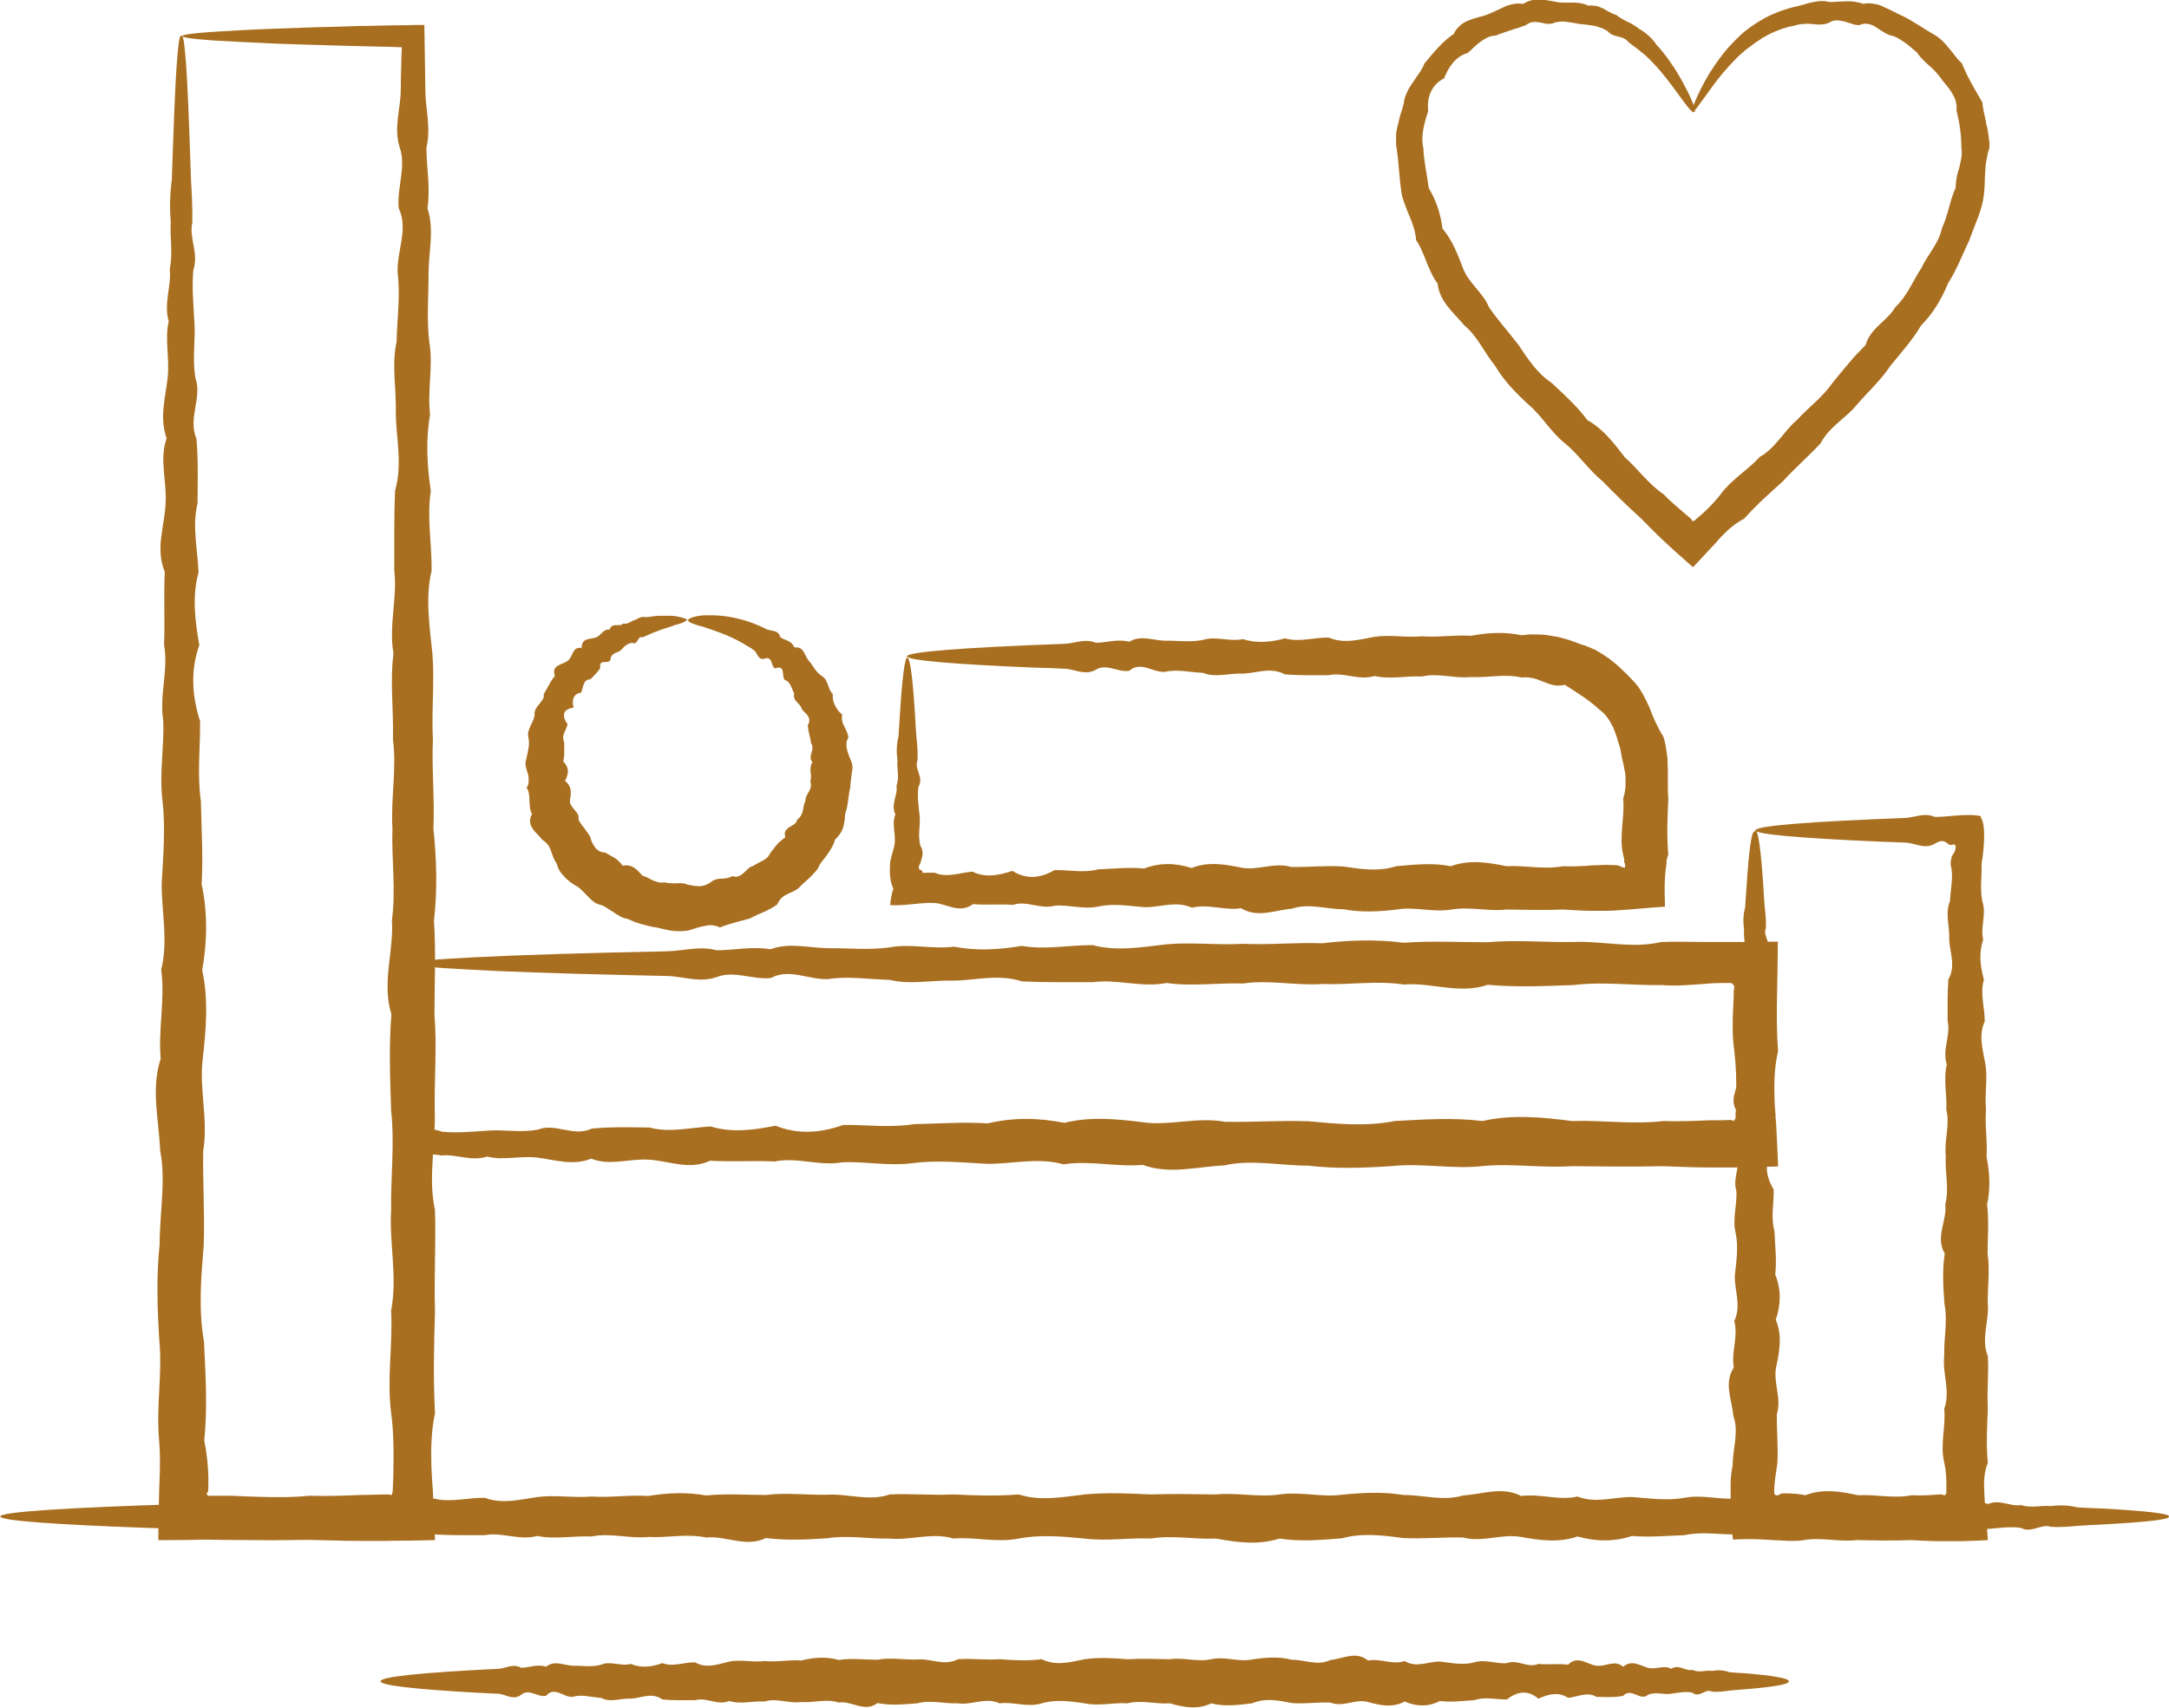
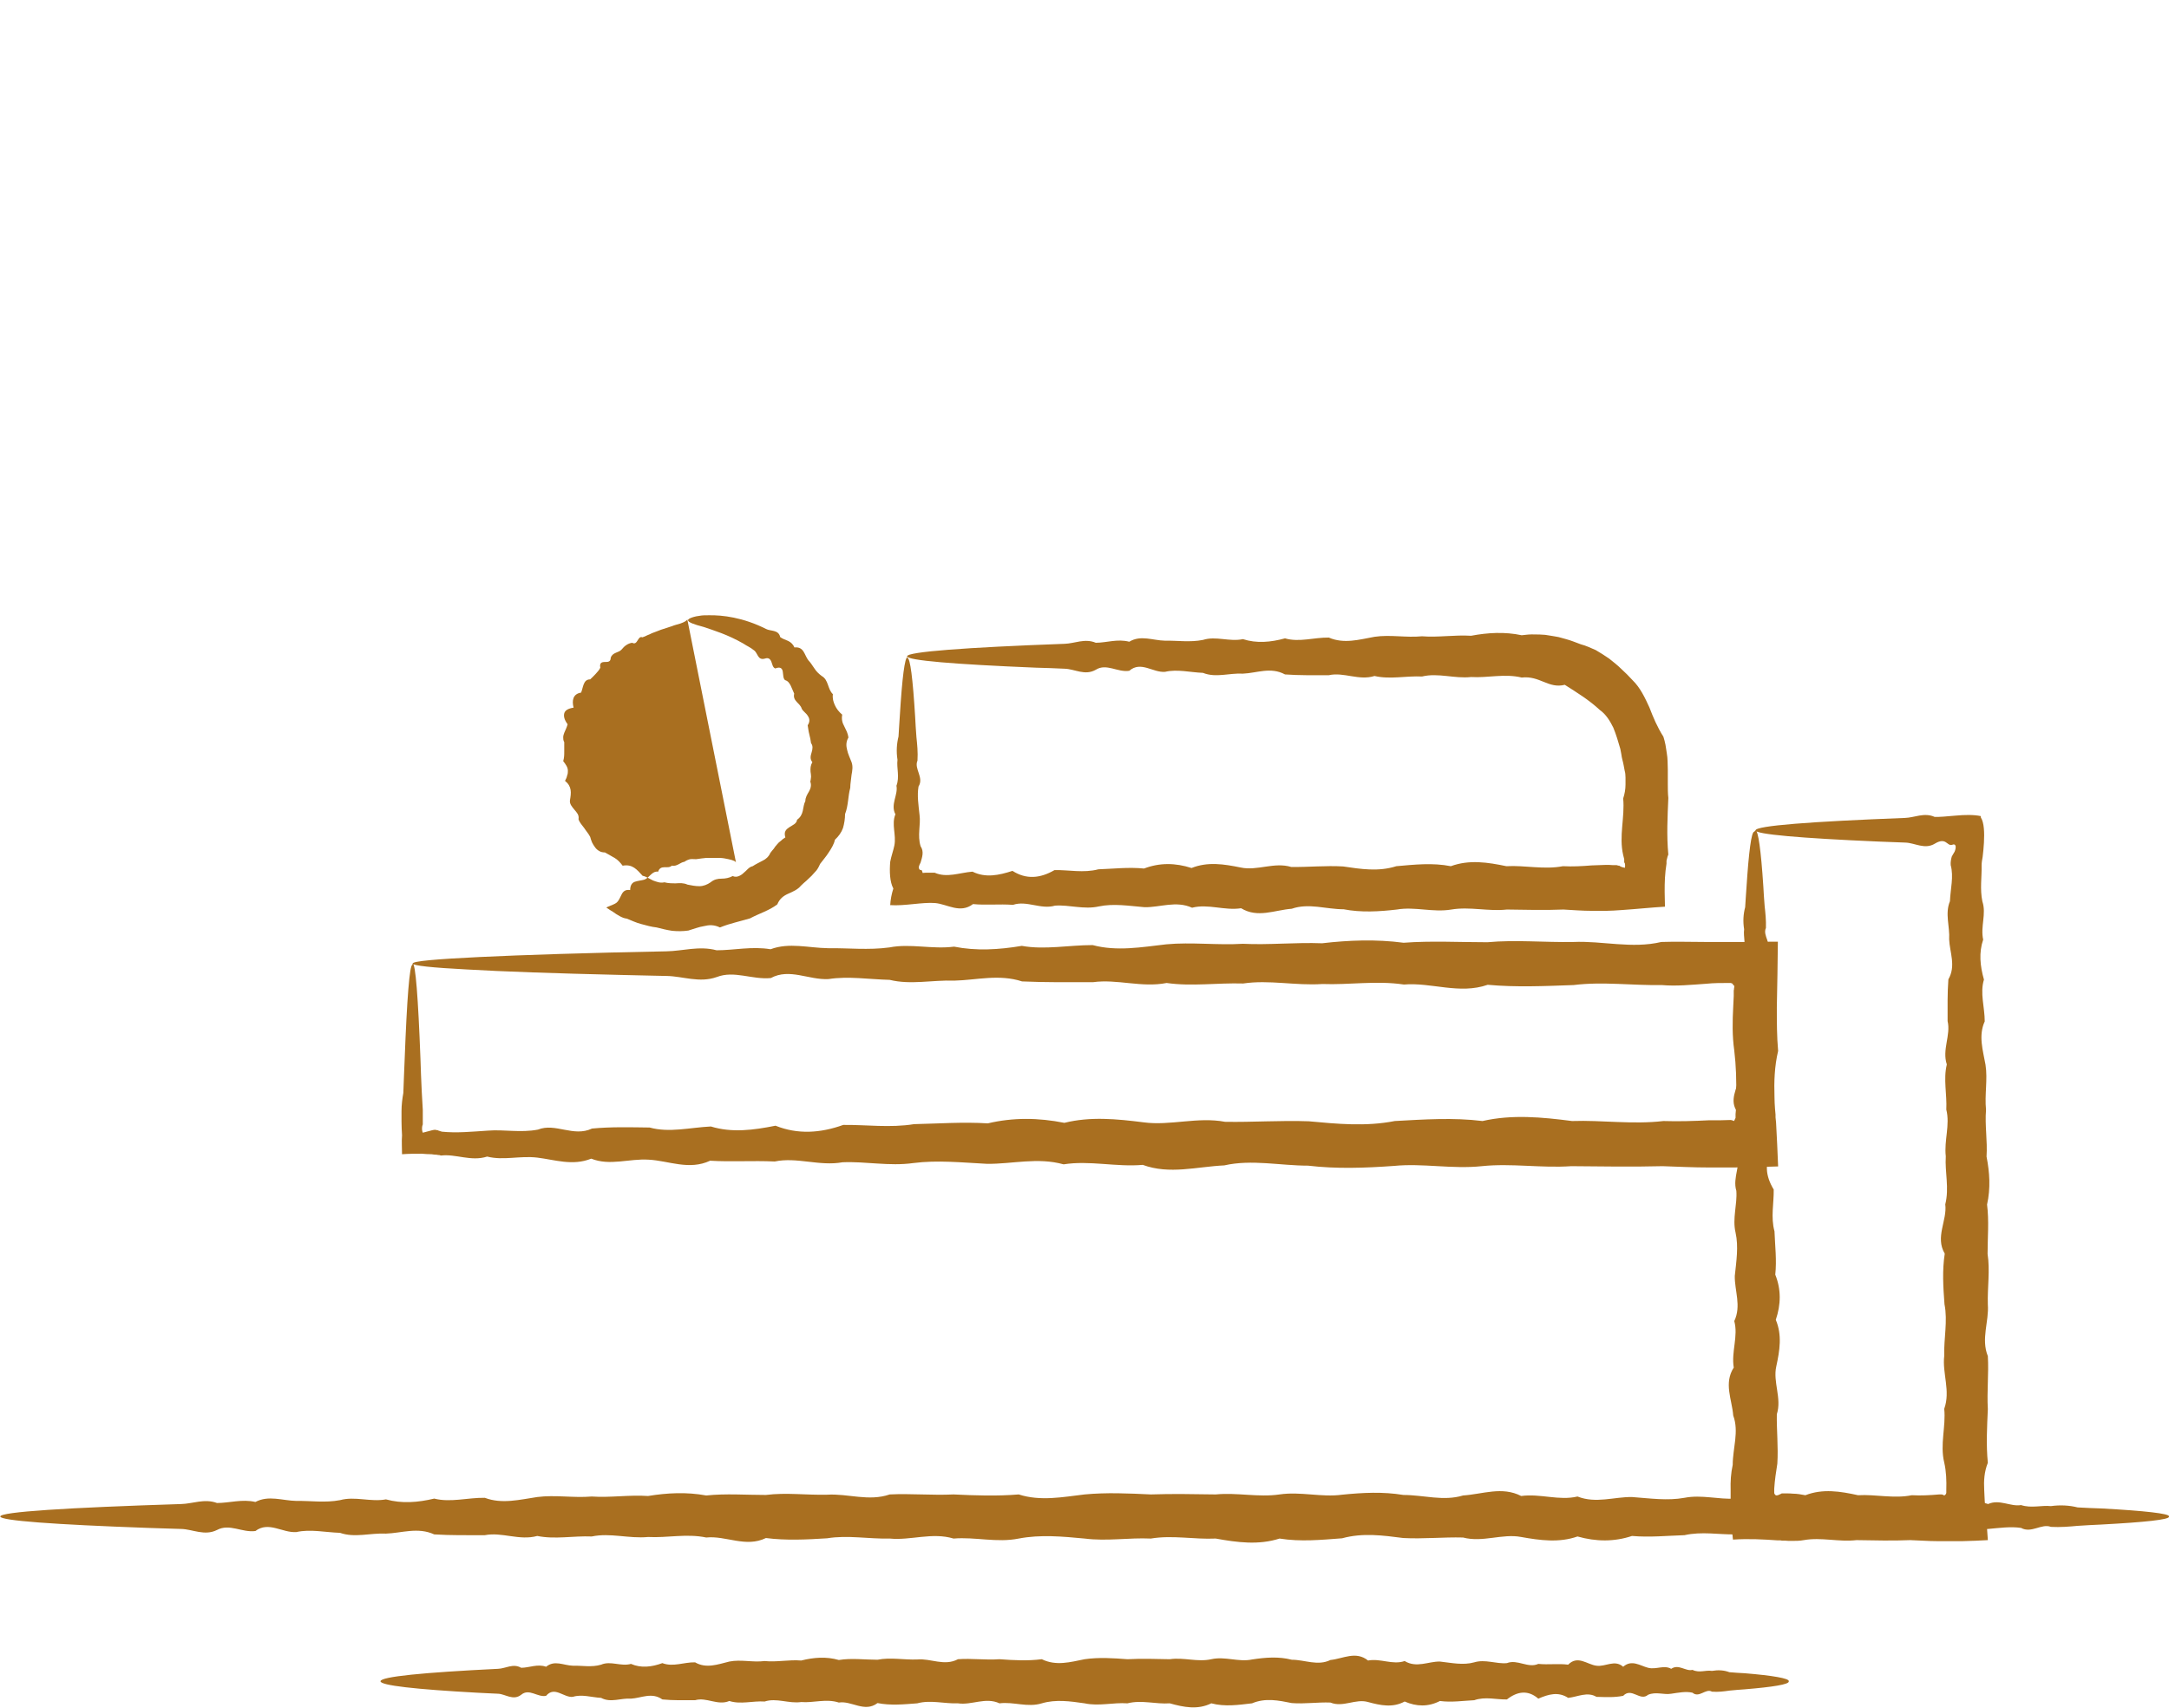
<svg xmlns="http://www.w3.org/2000/svg" id="_Слой_2" data-name="Слой 2" viewBox="0 0 83.57 65.81">
  <defs>
    <style> .cls-1 { fill: #a96f20; } </style>
  </defs>
  <g id="_Слой_1-2" data-name="Слой 1">
    <g>
      <g>
-         <path class="cls-1" d="M7.01,1.39c.11,0,.21,1.46.3,4.13.02.45.03.92.05,1.43.03.51.06,1.05.05,1.63-.14.58.26,1.18.04,1.82-.06.63,0,1.3.04,2,.05.7-.09,1.42.04,2.17.27.75-.3,1.53.04,2.34.07.81.05,1.64.04,2.5-.21.86,0,1.74.04,2.65-.25.91-.14,1.84.03,2.8-.34.96-.29,1.94.03,2.94.01,1-.12,2.03.03,3.07.02,1.05.09,2.11.03,3.2.23,1.09.22,2.19.02,3.32.25,1.12.15,2.27.02,3.43-.14,1.16.22,2.34.02,3.53-.02,1.19.06,2.41.02,3.63-.1,1.23-.21,2.47.01,3.72.06,1.26.14,2.53.01,3.81.1.49.15.98.16,1.48,0,.72-.02.43-.06.56,0,.03,0,.06.05.09h0s.05,0,.05,0h.12s.25,0,.25,0h.49c.33.02.66.03.99.04.66.02,1.32.03,1.99-.04.66.02,1.33,0,2-.03.34,0,.67-.02,1.01-.02h.03s.01,0,.01,0c0,0,.02,0,.03,0,.02,0,.05.02.09.03h0s.02-.03.03-.06v-.04s.02-.02.02-.02h0s0-.01,0-.04c.02-.34.03-.67.03-1.01.01-.67,0-1.34-.09-2-.17-1.33.07-2.65,0-3.95.25-1.31-.08-2.6,0-3.88-.02-1.28.14-2.55,0-3.81-.04-1.25-.09-2.5.01-3.72-.38-1.23.1-2.44.02-3.63.16-1.19-.02-2.37.02-3.53-.07-1.16.17-2.3.02-3.43.03-1.12-.12-2.23.02-3.32-.19-1.08.16-2.15.03-3.2,0-1.04-.01-2.07.03-3.07.29-1,.05-1.98.03-2.94.03-.96-.17-1.89.03-2.8.02-.91.15-1.79.04-2.65-.04-.86.43-1.69.04-2.5-.07-.81.3-1.59.04-2.34-.24-.75.03-1.48.04-2.17,0-.35.01-.69.02-1.02,0-.21.01-.41.02-.6,0-.02,0-.05,0-.07-.21,0-.41-.02-.61-.02-.33,0-.66-.02-.97-.02-.63-.02-1.22-.03-1.77-.05-1.1-.03-2.03-.07-2.79-.11-1.52-.07-2.32-.15-2.32-.23s.81-.15,2.32-.23c.76-.04,1.69-.07,2.79-.11.55-.01,1.14-.03,1.77-.05.32,0,.64-.01.97-.02.48,0,.97-.02,1.48-.02.01.81.03,1.67.04,2.56.01.7.22,1.42.04,2.17,0,.75.16,1.53.04,2.34.27.81.05,1.64.04,2.5.01.86-.08,1.74.03,2.65.16.91-.08,1.84.03,2.8-.17.96-.12,1.94.03,2.94-.16,1,.04,2.03.03,3.07-.25,1.04-.08,2.11.03,3.2.09,1.09-.04,2.19.02,3.32-.05,1.12.07,2.27.02,3.43.12,1.16.16,2.34.02,3.53.08,1.19.02,2.4.02,3.63.1,1.22-.01,2.47.01,3.72.05,1.25-.27,2.52.01,3.81.04,1.28-.04,2.58,0,3.88-.04,1.31-.07,2.62,0,3.95-.14.66-.16,1.33-.14,2,.01.33.03.67.06,1.01.03.63.06,1.26.08,1.88h0c-.31,0-.63.02-.94.02-.32,0-.63,0-.95.01-.34,0-.67,0-1.01,0-.67,0-1.34-.03-2-.04-.67.01-1.33.02-1.99.01-.68,0-1.36-.01-2.03-.02-.58.02-1.17.02-1.74.02,0-.47.01-.95.02-1.42.01-.56.02-.68.03-.96.02-.5.02-.99-.02-1.48-.12-1.28.13-2.55.01-3.81-.08-1.25-.12-2.5.01-3.72,0-1.23.25-2.44.02-3.63-.05-1.19-.36-2.37.02-3.53-.1-1.16.18-2.3.02-3.43.28-1.12.01-2.23.02-3.32.06-1.09.15-2.15.03-3.2-.13-1.04.07-2.07.03-3.07-.16-1,.21-1.98.03-2.94.04-.96-.02-1.89.03-2.8-.38-.91,0-1.79.03-2.65.05-.86-.25-1.69.04-2.5-.29-.81-.04-1.59.04-2.34.08-.75-.12-1.48.04-2.17-.2-.7.11-1.36.04-2,.13-.64,0-1.24.04-1.82-.05-.57-.03-1.12.04-1.63.02-.51.03-.99.05-1.43.09-2.67.19-4.13.3-4.13Z" />
        <path class="cls-1" d="M67.64,32c.1,0,.21.76.3,2.16.01.23.03.48.05.75.03.27.06.55.05.85-.14.3.26.62.04.95-.06.33,0,.68.04,1.05.05.36-.09.74.04,1.14.27.39-.3.8.04,1.23.07.42.05.86.04,1.31-.21.45,0,.91.04,1.39-.25.48-.14.97.03,1.47-.34.5-.29,1.01.03,1.54.01.53-.12,1.06.03,1.61.02.55.09,1.11.03,1.67.23.57.22,1.15.02,1.74.25.59.15,1.19.02,1.79-.14.61.22,1.23.02,1.85-.01.62.06,1.26.02,1.9-.05.32-.1.64-.12.97v.1s0,.03,0,.04c0,.02,0,.05.02.07.02.04.06.06.11.04,0,0,0,0,.01,0,.08-.03.13-.06.15-.07,0,0,0,0,.01,0h.18c.08,0,.16,0,.24.01.16,0,.32.03.48.06.67-.26,1.35-.15,2.03,0,.68-.04,1.38.14,2.07,0,.35.02.7,0,1.05-.03h.07s0,0,0,0h.01s.02,0,.02,0c.03,0,.05.01.1.04h0s.04-.02.06-.05c0-.01.02-.03.02-.05v-.03s0-.02,0-.02v-.07c.01-.35,0-.7-.08-1.05-.17-.7.07-1.39,0-2.07.25-.69-.08-1.36,0-2.04-.02-.67.14-1.34.01-1.99-.05-.66-.09-1.31.01-1.95-.38-.64.1-1.28.02-1.9.16-.63-.02-1.24.02-1.85-.07-.61.17-1.21.02-1.8.03-.59-.12-1.17.02-1.74-.19-.57.16-1.13.03-1.67,0-.55-.01-1.08.03-1.61.3-.52.05-1.04.03-1.54.03-.5-.17-.99.03-1.47.02-.48.15-.94.03-1.39-.01-.11.01-.22.04-.33.03-.06.07-.12.11-.19.06-.14.08-.34-.11-.26h0c-.19.04-.22-.31-.65-.05-.39.24-.77-.03-1.14-.04-.36-.01-.71-.03-1.05-.04-3-.13-4.72-.28-4.72-.43,0-.18,2.12-.34,5.76-.48.36-.01.74-.22,1.14-.04.05,0,.1,0,.15,0,.06,0,.13-.01.19-.01.16-.01.32-.03.48-.04.33-.03.68-.04.96.02v.05c.13.2.14.6.12.97-.01.19-.03.39-.05.55-.02.11-.04.22-.04.33.01.45-.07.91.03,1.39.16.48-.08.96.03,1.47-.17.5-.12,1.01.03,1.54-.16.52.03,1.06.03,1.61-.25.55-.07,1.11.03,1.67.09.57-.04,1.15.02,1.74-.05.59.06,1.19.02,1.8.12.61.16,1.22.02,1.85.08.63.02,1.26.02,1.9.1.64-.01,1.29.01,1.95.05.66-.27,1.32,0,1.99.04.67-.04,1.35,0,2.04-.03.68-.07,1.38,0,2.07-.14.35-.16.7-.14,1.05,0,.14.02.28.02.41.01.16.02.32.04.48.03.34.06.69.08,1.04h0c-.31.02-.64.03-.98.04h-.51s-.45,0-.45,0c-.35,0-.7-.03-1.05-.04-.7.03-1.39.01-2.07,0-.69.08-1.36-.12-2.03,0-.16.03-.32.03-.48.03-.08,0-.16,0-.24-.01h-.12s-.06-.01-.06-.01h-.1c-.59-.04-1.12-.07-1.73-.03l-.02-.18c-.02-.29-.04-.59-.05-.89,0-.16-.01-.31-.02-.46v-.38c-.01-.33.01-.65.08-.97,0-.64.25-1.28.02-1.9-.05-.63-.37-1.24.02-1.85-.1-.61.18-1.21.02-1.79.28-.59.01-1.17.02-1.74.06-.57.15-1.13.03-1.67-.13-.55.07-1.08.03-1.61-.16-.52.21-1.04.03-1.54.04-.5-.02-.99.03-1.47-.38-.48,0-.94.04-1.39.05-.45-.25-.89.04-1.31-.29-.42-.04-.83.04-1.23.08-.39-.12-.77.04-1.14-.2-.36.11-.71.04-1.05.13-.33,0-.65.04-.95-.05-.3-.03-.59.04-.85.02-.27.03-.52.05-.75.09-1.4.19-2.16.3-2.16Z" />
        <path class="cls-1" d="M15.9,37.13c.11,0,.21,1.3.3,3.67.01.4.03.82.05,1.27.01.23.03.46.04.7,0,.11,0,.22,0,.33,0,.08,0,.15,0,.23-.05.13-.03.25,0,.32.14-.03.28-.08.38-.1.05-.01.1-.02.15,0,.02,0,.05,0,.07.02h.02s.04.02.04.02c.02,0,.05.01.07.02.57.06,1.16,0,1.78-.04.62-.05,1.26.09,1.93-.04.67-.27,1.36.3,2.08-.04.72-.07,1.46-.05,2.22-.04.76.21,1.55,0,2.36-.04.81.25,1.64.14,2.49-.03.85.34,1.72.29,2.61-.03.89-.01,1.8.12,2.73-.03.93-.02,1.88-.09,2.84-.03.97-.23,1.95-.22,2.95-.02,1-.25,2.02-.15,3.05-.02,1.03.14,2.08-.22,3.14-.02,1.06.02,2.14-.06,3.23-.02,1.09.1,2.19.21,3.31-.01,1.12-.06,2.25-.14,3.38,0,1.14-.26,2.29-.15,3.45,0,1.16-.04,2.33.14,3.52,0,.59.02,1.18,0,1.78-.03h.45s.36-.01.36-.01c.03,0,.06.01.13.04h0s.04-.07.06-.12h0s0-.01,0-.04v-.11s.02-.22.02-.22v-.45c.02-.6,0-1.19-.07-1.78-.08-.56-.07-1.12-.04-1.68l.02-.42v-.21s.01-.05.01-.05h0s0-.02,0-.02c.01-.04.02-.1,0-.13-.01,0-.02,0-.03,0,0-.03-.01-.05-.04-.07-.01,0-.03-.01-.05-.02h-.02s-.01,0-.01,0h-.05c-.29,0-.58,0-.87.03-.58.04-1.15.1-1.72.05-1.14.02-2.27-.14-3.39,0-1.12.04-2.22.09-3.31-.01-1.09.38-2.17-.1-3.23-.01-1.06-.16-2.11.02-3.14-.02-1.03.07-2.05-.17-3.05-.02-1-.03-1.98.12-2.95-.02-.96.19-1.91-.16-2.84-.03-.93,0-1.84.01-2.73-.03-.89-.29-1.76-.05-2.61-.03-.85-.03-1.68.17-2.49-.03-.81-.02-1.59-.15-2.36-.03-.76.04-1.5-.43-2.22-.04-.72.07-1.41-.3-2.08-.04-.67.24-1.31-.03-1.93-.04-.62-.01-1.21-.03-1.78-.04-2.54-.06-4.55-.13-5.91-.21-1.37-.07-2.1-.15-2.1-.23,0-.09.9-.17,2.57-.25,1.67-.08,4.12-.16,7.21-.22.62-.01,1.26-.22,1.93-.04.67,0,1.36-.16,2.08-.04.72-.27,1.46-.05,2.22-.04.76-.01,1.55.08,2.36-.03.81-.16,1.64.08,2.49-.03.85.17,1.72.12,2.61-.03.89.16,1.8-.03,2.73-.03.93.25,1.88.08,2.84-.03.97-.09,1.95.04,2.95-.02,1,.05,2.02-.06,3.05-.02,1.03-.12,2.08-.16,3.14-.02,1.06-.08,2.14-.02,3.23-.02,1.09-.1,2.19.01,3.31-.01,1.12-.05,2.25.27,3.39,0,.57-.02,1.14,0,1.72,0,.29,0,.58,0,.87,0,.25,0,.51,0,.76,0,.27,0,.55,0,.82-.01.11,0,.22,0,.32,0-.01.84-.02,1.68-.04,2.53,0,.56,0,1.12.05,1.68-.14.59-.16,1.18-.14,1.78,0,.15.01.3.02.45l.02.22v.11s.02.19.02.19c.03.57.06,1.13.08,1.7h0c-.55.02-1.11.03-1.69.04h-.53s-.45,0-.45,0c-.59,0-1.19-.03-1.78-.05-1.18.03-2.35.01-3.52,0-1.16.08-2.31-.12-3.45,0-1.14.12-2.27-.12-3.38-.01-1.12.08-2.22.12-3.31-.01-1.09,0-2.17-.25-3.23-.01-1.06.05-2.11.36-3.14-.02-1.03.09-2.05-.18-3.05-.02-1-.28-1.98-.01-2.95-.02-.97-.05-1.91-.15-2.84-.03-.93.13-1.84-.07-2.73-.03-.89.16-1.76-.21-2.61-.03-.85-.04-1.68.02-2.49-.03-.81.38-1.6,0-2.36-.04-.76-.05-1.5.25-2.22-.04-.72.29-1.41.04-2.08-.04-.67-.08-1.31.12-1.93-.04-.62.2-1.21-.11-1.78-.04l-.07-.02h-.04s-.05-.01-.05-.01c-.07,0-.13-.01-.2-.02-.13,0-.25-.01-.38-.02-.25,0-.51,0-.76.02,0-.24-.02-.49,0-.73-.01-.18-.02-.35-.02-.53,0-.08,0-.15,0-.22,0-.06,0-.12,0-.18,0-.24.03-.48.07-.7.02-.45.03-.88.05-1.27.09-2.37.19-3.67.3-3.67Z" />
        <path class="cls-1" d="M34.96,25.35c.11,0,.21.8.3,2.27.01.25.03.51.05.79.03.28.06.58.04.9-.14.32.26.65.04,1-.06.35,0,.72.04,1.1.05.38-.09.78.04,1.2.14.21.06.42,0,.63-.03.05-.06.12-.07.18,0,.06.03.12.11.11.02.04.03.07.04.11.08-.01.15-.01.22-.01h.1s.05,0,.05,0h.03s.06,0,.06,0c.47.21.96,0,1.46-.04.5.25,1.02.14,1.54-.03.53.34,1.07.29,1.62-.03.55-.01,1.12.12,1.69-.03.58-.02,1.16-.09,1.76-.03.6-.23,1.21-.22,1.83-.02.62-.25,1.25-.15,1.89-.02.64.14,1.29-.22,1.95-.02.66.01,1.33-.06,2-.02.68.1,1.36.21,2.05-.01.69-.06,1.39-.14,2.1,0,.71-.26,1.42-.15,2.14,0,.72-.04,1.45.14,2.18,0,.37.02.73,0,1.1-.03.18,0,.37-.02.55-.02.09,0,.19,0,.28.01h.14s.07.02.07.02h.03s0,0,0,0c.05.04.13.07.22.08,0-.04.01-.09,0-.14,0-.03-.02-.05-.03-.07h0s0-.03,0-.04v-.08s-.04-.16-.04-.16c-.17-.73.07-1.46,0-2.18.06-.18.09-.36.09-.54,0-.09,0-.18,0-.27,0-.09-.01-.19-.03-.25-.03-.15-.05-.29-.09-.43-.02-.07-.03-.14-.04-.21-.01-.07-.03-.14-.04-.21-.08-.28-.16-.55-.27-.82-.13-.26-.28-.51-.52-.68-.42-.39-.88-.67-1.35-.97-.63.16-.96-.36-1.66-.28-.66-.16-1.31.02-1.95-.02-.64.07-1.27-.17-1.89-.02-.62-.03-1.23.12-1.83-.02-.6.19-1.19-.16-1.76-.03-.58,0-1.14.01-1.69-.03-.55-.3-1.09-.05-1.62-.03-.53-.03-1.04.17-1.54-.03-.5-.02-.99-.15-1.46-.04-.47.04-.93-.43-1.38-.04-.45.07-.88-.3-1.29-.04-.42.24-.81-.03-1.2-.04-.38-.02-.75-.03-1.1-.04-3.16-.13-4.97-.28-4.97-.44,0-.17,2.23-.34,6.07-.48.38-.01.78-.22,1.2-.04.41,0,.84-.16,1.29-.04.44-.27.9-.05,1.38-.04.47-.01.96.07,1.46-.03.5-.16,1.01.08,1.54-.03.53.17,1.07.12,1.62-.03.55.16,1.12-.04,1.69-.03.58.25,1.16.08,1.76-.03.6-.09,1.21.04,1.83-.02.62.05,1.25-.06,1.89-.02.64-.12,1.29-.16,1.95-.02.17-.02.32-.04.53-.03.1,0,.2,0,.3.01.1,0,.2.03.3.04.1.02.2.03.29.05l.29.08c.19.05.38.13.57.2.2.05.38.14.57.22.17.1.35.21.52.33.16.13.32.25.47.4l.22.21.21.22c.3.29.48.68.65,1.05.15.39.3.75.54,1.13.03.1.06.2.08.31.02.1.03.21.05.32.04.21.03.42.04.64,0,.11,0,.19,0,.28v.27c0,.18,0,.36.02.54-.03.72-.07,1.45,0,2.18-.02.05-.04.1-.05.16l-.02.08s0,.02,0,.04v.07c-.03.19-.05.37-.06.55-.02.36-.01.72,0,1.11-.52.03-1.07.09-1.67.13l-.31.02c-.09,0-.19.01-.28.01-.19,0-.37,0-.55,0-.37,0-.74-.03-1.1-.05-.73.03-1.46.01-2.18,0-.72.08-1.43-.12-2.14,0-.71.12-1.41-.12-2.1,0-.69.08-1.38.12-2.05-.01-.68,0-1.34-.25-2-.02-.66.05-1.31.37-1.95-.02-.64.1-1.27-.18-1.89-.02-.62-.28-1.23-.01-1.83-.02-.6-.05-1.19-.15-1.76-.03-.58.13-1.14-.07-1.69-.03-.55.16-1.09-.21-1.62-.03-.53-.04-1.04.02-1.54-.03-.5.38-.99,0-1.46-.04-.48-.04-1.18.12-1.73.08.01-.2.05-.42.12-.64-.14-.26-.15-.67-.12-1.03.04-.22.12-.43.16-.63.08-.41-.12-.81.04-1.2-.2-.38.11-.75.04-1.1.13-.35,0-.68.04-1-.05-.32-.03-.62.04-.9.02-.28.03-.54.05-.79.09-1.47.19-2.27.3-2.27Z" />
-         <path class="cls-1" d="M26.48,23.86c0,.05-.1.11-.27.17-.09.03-.2.05-.32.1-.13.04-.27.09-.43.14-.11.04-.22.09-.34.13-.06.03-.12.06-.18.08-.06.03-.12.06-.19.08-.18-.08-.18.33-.39.21-.16.02-.3.12-.41.26-.11.13-.35.1-.42.32,0,.16-.11.16-.22.16-.12,0-.22.03-.18.22-.04.09-.11.16-.18.24-.06.07-.14.14-.21.21-.15,0-.21.09-.25.19-.04.1-.06.22-.1.32-.32.05-.36.31-.29.58-.2.03-.33.1-.36.22-.03.12.01.26.13.42-.03.11-.08.22-.13.33-.02.06-.04.11-.04.17,0,.06,0,.12.04.19,0,.12,0,.24,0,.36,0,.12,0,.24-.04.37.1.13.18.24.18.37,0,.06,0,.12-.03.19-.01.06-.04.13-.08.2.27.22.24.46.19.75-.02.14.08.25.17.36.09.11.19.2.16.37.04.13.14.23.22.34.07.11.17.22.23.34.02.07.04.14.07.21.03.06.07.13.11.18.04.06.09.11.16.15.06.04.14.06.23.06.12.07.25.14.37.21.12.07.22.18.31.3.38-.07.55.15.77.39.15.03.27.12.4.18.14.05.28.11.44.07.14.04.3.04.44.04.15-.01.3-.02.45.05.15.03.3.06.46.06.15,0,.3-.06.43-.15.13-.11.27-.14.42-.14.15,0,.3-.03.43-.1.09.04.17.03.24,0,.07-.03.13-.07.18-.12.12-.09.2-.23.35-.26.12-.08.25-.14.38-.21.13-.06.24-.16.3-.3.04-.06.09-.11.13-.16.04-.06.08-.12.13-.17.04-.05.09-.1.15-.14.05-.05.1-.09.17-.13-.07-.22.03-.31.15-.39.12-.08.29-.14.3-.29.13-.09.19-.21.22-.34.03-.13.04-.27.1-.38,0-.14.07-.25.14-.37.07-.12.1-.25.05-.38.02-.06.02-.13.03-.19,0-.06-.01-.13-.02-.19-.01-.13,0-.25.07-.37-.1-.12-.07-.24-.03-.37.04-.13.06-.26-.02-.36-.01-.06-.02-.12-.03-.18-.01-.06-.03-.11-.04-.17-.03-.11-.04-.23-.06-.34.1-.15.07-.27,0-.37-.06-.1-.18-.17-.23-.27-.06-.22-.36-.29-.29-.58-.05-.1-.08-.2-.13-.3-.05-.1-.11-.19-.22-.22-.08-.06-.07-.21-.09-.33-.02-.12-.09-.2-.29-.12-.1-.04-.11-.16-.15-.26-.04-.1-.11-.17-.25-.12-.28.08-.27-.22-.42-.32-.13-.11-.28-.17-.41-.26-.61-.35-1.15-.51-1.53-.64-.38-.1-.6-.18-.6-.26,0-.04.07-.08.2-.12.07-.02.15-.04.25-.05.1-.02.21-.02.35-.02.52-.01,1.32.08,2.21.53.17.09.48.02.54.31.09.07.2.1.31.15.1.05.19.13.24.25.18-.02.28.05.35.16.07.11.11.24.19.34.09.09.15.2.23.31.07.11.16.2.28.29.27.15.22.5.43.7-.02.17.02.3.08.43.06.13.15.25.28.36-.03.17,0,.31.08.45.03.07.07.14.1.21.03.07.05.15.06.22-.1.17-.09.33-.05.48.03.15.11.31.17.47.06.16.03.33,0,.49-.01.08-.02.17-.03.25-.01.08-.02.16-.02.25-.09.33-.07.68-.2,1.01,0,.18-.03.37-.08.54-.06.17-.17.32-.31.45-.04.18-.14.34-.24.49-.1.16-.22.29-.33.44-.04.09-.08.17-.14.25-.06.07-.13.14-.19.21l-.2.19c-.07.06-.14.12-.21.19-.12.15-.31.23-.49.31-.18.08-.33.19-.42.41-.31.24-.7.35-1.05.54-.19.05-.38.11-.58.16-.19.05-.38.11-.58.19-.23-.11-.42-.1-.62-.05-.2.03-.39.11-.6.17-.21.03-.41.03-.62.01-.21-.03-.4-.08-.6-.13-.2-.02-.4-.08-.59-.13-.2-.05-.38-.14-.56-.21-.1-.01-.19-.05-.28-.1-.09-.05-.17-.1-.25-.16l-.13-.08s-.08-.06-.12-.08c-.08-.05-.17-.1-.27-.12-.2-.05-.34-.2-.47-.34-.14-.13-.26-.29-.43-.38-.08-.05-.17-.1-.24-.16-.07-.06-.15-.12-.21-.19-.06-.07-.13-.14-.18-.22-.05-.08-.09-.17-.11-.27-.11-.15-.17-.33-.23-.51-.06-.18-.16-.32-.34-.43-.1-.15-.27-.27-.37-.43-.1-.16-.15-.34-.02-.56-.09-.15-.09-.34-.1-.51-.01-.17,0-.35-.11-.5.06-.09.08-.18.08-.26,0-.08,0-.17-.02-.24-.04-.16-.12-.32-.1-.49.03-.16.08-.32.1-.47.03-.15.05-.31.01-.47-.02-.08-.02-.16,0-.24.02-.08.05-.15.08-.22.07-.14.14-.28.16-.42-.03-.17.08-.29.17-.41.09-.12.21-.22.18-.39.15-.24.25-.5.43-.7-.08-.22,0-.33.12-.4s.28-.11.38-.19c.1-.08.14-.21.2-.32.06-.12.15-.2.33-.17,0-.18.07-.28.18-.32.12-.04.25-.05.36-.08.21-.07.29-.34.54-.31.04-.14.14-.17.24-.17.11,0,.22.01.28-.06.21.04.33-.13.49-.15.07-.05.14-.08.22-.1.08-.01.15,0,.23,0,.14-.02.28-.04.4-.05.19,0,.35,0,.49,0,.14,0,.26.03.36.05.19.04.29.09.29.14Z" />
+         <path class="cls-1" d="M26.48,23.86c0,.05-.1.11-.27.17-.09.03-.2.05-.32.1-.13.04-.27.09-.43.14-.11.04-.22.09-.34.13-.06.03-.12.06-.18.08-.06.03-.12.06-.19.08-.18-.08-.18.33-.39.21-.16.02-.3.12-.41.26-.11.13-.35.1-.42.32,0,.16-.11.16-.22.16-.12,0-.22.03-.18.22-.04.09-.11.16-.18.24-.06.07-.14.14-.21.21-.15,0-.21.09-.25.19-.04.1-.06.22-.1.32-.32.05-.36.31-.29.58-.2.03-.33.1-.36.22-.03.12.01.26.13.42-.03.11-.08.22-.13.33-.02.06-.04.11-.04.17,0,.06,0,.12.04.19,0,.12,0,.24,0,.36,0,.12,0,.24-.04.37.1.13.18.24.18.37,0,.06,0,.12-.03.19-.01.06-.04.13-.08.2.27.22.24.46.19.75-.02.14.08.25.17.36.09.11.19.2.16.37.04.13.14.23.22.34.07.11.17.22.23.34.02.07.04.14.07.21.03.06.07.13.11.18.04.06.09.11.16.15.06.04.14.06.23.06.12.07.25.14.37.21.12.07.22.18.31.3.38-.07.55.15.77.39.15.03.27.12.4.18.14.05.28.11.44.07.14.04.3.04.44.04.15-.01.3-.02.45.05.15.03.3.06.46.06.15,0,.3-.06.43-.15.13-.11.27-.14.42-.14.15,0,.3-.03.43-.1.09.04.17.03.24,0,.07-.03.13-.07.18-.12.12-.09.2-.23.35-.26.12-.08.25-.14.38-.21.13-.06.24-.16.3-.3.04-.06.09-.11.13-.16.04-.06.08-.12.13-.17.04-.05.09-.1.15-.14.05-.05.1-.09.17-.13-.07-.22.03-.31.15-.39.12-.08.29-.14.3-.29.13-.09.19-.21.22-.34.03-.13.04-.27.1-.38,0-.14.07-.25.14-.37.07-.12.1-.25.05-.38.02-.06.02-.13.03-.19,0-.06-.01-.13-.02-.19-.01-.13,0-.25.07-.37-.1-.12-.07-.24-.03-.37.04-.13.06-.26-.02-.36-.01-.06-.02-.12-.03-.18-.01-.06-.03-.11-.04-.17-.03-.11-.04-.23-.06-.34.1-.15.07-.27,0-.37-.06-.1-.18-.17-.23-.27-.06-.22-.36-.29-.29-.58-.05-.1-.08-.2-.13-.3-.05-.1-.11-.19-.22-.22-.08-.06-.07-.21-.09-.33-.02-.12-.09-.2-.29-.12-.1-.04-.11-.16-.15-.26-.04-.1-.11-.17-.25-.12-.28.08-.27-.22-.42-.32-.13-.11-.28-.17-.41-.26-.61-.35-1.15-.51-1.53-.64-.38-.1-.6-.18-.6-.26,0-.04.07-.08.2-.12.07-.02.15-.04.25-.05.1-.02.21-.02.35-.02.52-.01,1.32.08,2.21.53.17.09.48.02.54.31.09.07.2.1.31.15.1.05.19.13.24.25.18-.02.28.05.35.16.07.11.11.24.19.34.09.09.15.2.23.31.07.11.16.2.28.29.27.15.22.5.43.7-.02.17.02.3.08.43.06.13.15.25.28.36-.03.17,0,.31.08.45.03.07.07.14.1.21.03.07.05.15.06.22-.1.17-.09.33-.05.48.03.15.11.31.17.47.06.16.03.33,0,.49-.01.08-.02.17-.03.25-.01.08-.02.16-.02.25-.09.33-.07.68-.2,1.01,0,.18-.03.37-.08.54-.06.17-.17.32-.31.45-.04.18-.14.34-.24.49-.1.16-.22.29-.33.44-.04.09-.08.17-.14.25-.06.07-.13.14-.19.21l-.2.19c-.07.06-.14.12-.21.19-.12.15-.31.23-.49.31-.18.08-.33.19-.42.41-.31.24-.7.35-1.05.54-.19.05-.38.11-.58.16-.19.05-.38.11-.58.19-.23-.11-.42-.1-.62-.05-.2.03-.39.11-.6.17-.21.03-.41.03-.62.01-.21-.03-.4-.08-.6-.13-.2-.02-.4-.08-.59-.13-.2-.05-.38-.14-.56-.21-.1-.01-.19-.05-.28-.1-.09-.05-.17-.1-.25-.16l-.13-.08s-.08-.06-.12-.08s.28-.11.38-.19c.1-.08.14-.21.2-.32.06-.12.15-.2.33-.17,0-.18.07-.28.18-.32.12-.04.25-.05.36-.08.21-.07.29-.34.54-.31.04-.14.14-.17.24-.17.11,0,.22.01.28-.06.21.04.33-.13.49-.15.07-.05.14-.08.22-.1.08-.01.15,0,.23,0,.14-.02.28-.04.4-.05.19,0,.35,0,.49,0,.14,0,.26.03.36.05.19.04.29.09.29.14Z" />
        <path class="cls-1" d="M83.57,58.45c0,.11-.92.21-2.61.3-.28.01-.58.03-.91.05-.32.03-.67.06-1.03.04-.36-.14-.75.26-1.15.04-.4-.06-.82,0-1.27.04-.44.05-.9-.09-1.38.04-.48.27-.97-.3-1.48.04-.51.07-1.04.05-1.58.04-.54-.21-1.11,0-1.68.03-.58-.25-1.17-.14-1.77.03-.61-.34-1.23-.29-1.86.03-.63.01-1.28-.12-1.95.03-.66.02-1.34.09-2.02.03-.69.23-1.39.22-2.1.02-.71.25-1.44.15-2.17.02-.73-.14-1.48.22-2.24.02-.76-.02-1.52.06-2.3.02-.78-.1-1.56-.21-2.36.01-.8.06-1.6.14-2.41.01-.81.26-1.63.15-2.46,0-.83.04-1.66-.14-2.5,0-.84-.04-1.69.11-2.55,0-.86-.08-1.7-.16-2.54,0-.84.17-1.68-.07-2.51,0-.83-.25-1.65.08-2.46,0-.81.02-1.62-.14-2.41-.01-.79.05-1.58.09-2.36-.01-.78.38-1.54-.1-2.3-.02-.76-.16-1.5.02-2.24-.02-.74.07-1.46-.17-2.17-.02-.71-.03-1.41.12-2.1-.02-.69.19-1.36-.16-2.02-.03-.66,0-1.31.01-1.95-.03-.63-.29-1.26-.05-1.86-.03-.61-.03-1.2.17-1.77-.03-.58-.02-1.14-.15-1.68-.03-.54.04-1.07-.43-1.58-.04-.51.07-1-.3-1.48-.04-.48.24-.94-.03-1.38-.04-.44-.01-.86-.03-1.27-.04-3.63-.13-5.7-.28-5.7-.44,0-.18,2.57-.34,6.97-.48.44-.01.9-.22,1.38-.04.48,0,.97-.16,1.48-.04.51-.27,1.04-.05,1.58-.04.54-.01,1.1.08,1.68-.03.58-.16,1.17.08,1.77-.03.61.17,1.23.12,1.86-.03.63.16,1.28-.04,1.95-.03.66.25,1.34.07,2.02-.03.69-.09,1.39.04,2.1-.02.71.05,1.44-.07,2.17-.02.73-.12,1.48-.16,2.24-.02.76-.08,1.52-.02,2.3-.02.78-.1,1.56.01,2.36-.01.8-.05,1.6.27,2.41-.01.81-.04,1.63.04,2.46,0,.83.04,1.66.07,2.51,0,.84.27,1.69.1,2.54,0,.85-.08,1.7-.04,2.55,0,.84-.03,1.68-.01,2.5,0,.83-.08,1.65.12,2.46,0,.81-.12,1.62.12,2.41.01.8-.08,1.58-.12,2.36.01.78,0,1.54.25,2.3.02.76-.05,1.5-.36,2.24.02.74-.1,1.46.19,2.17.02.71.28,1.41.01,2.1.02.69.05,1.36.15,2.02.03.66-.13,1.31.07,1.95.03.63-.16,1.26.21,1.86.03.61.04,1.2-.02,1.77.03.58-.38,1.14,0,1.68.03.54.06,1.07-.25,1.58.04.51-.29,1-.04,1.48.04.48.08.93-.12,1.38.04.44-.2.86.11,1.27.04.4.13.79,0,1.15.04.36-.05.71-.03,1.03.05.32.02.63.03.91.04,1.69.09,2.61.2,2.61.3Z" />
        <path class="cls-1" d="M68.92,64.8c0,.11-.6.21-1.7.3-.18.01-.38.03-.59.05-.21.03-.43.06-.67.04-.24-.14-.49.26-.75.04-.26-.06-.54,0-.82.04-.29.05-.58-.09-.89.04-.31.27-.63-.3-.96.04-.33.07-.68.05-1.03.04-.35-.21-.72,0-1.09.04-.38-.25-.76-.14-1.15.03-.39-.34-.8-.29-1.21.03-.41.01-.83-.12-1.26.03-.43.02-.87.09-1.32.03-.45.23-.9.22-1.36.02-.46.25-.93.15-1.41.02-.48-.14-.96.22-1.45.02-.49-.02-.99.06-1.49.02-.5-.1-1.01-.21-1.53.01-.52.06-1.04.14-1.57,0-.53.26-1.06.15-1.6,0-.54.04-1.08-.14-1.63,0-.55-.04-1.1.12-1.65,0-.56-.08-1.11-.16-1.65,0-.55.17-1.09-.07-1.63,0-.54-.25-1.07.08-1.6,0-.53.02-1.05-.14-1.57,0-.52.04-1.03.09-1.53-.01-.5.38-1-.1-1.49-.02-.49-.16-.98.02-1.45-.02-.48.07-.95-.17-1.41-.02-.46-.03-.92.12-1.36-.02-.45.19-.88-.16-1.32-.03-.43,0-.85.01-1.26-.03-.41-.29-.82-.05-1.21-.03-.39-.03-.78.17-1.15-.03-.37-.02-.74-.15-1.09-.04-.35.04-.7-.43-1.03-.04-.33.07-.65-.3-.96-.04-.31.24-.61-.03-.89-.04-.29-.01-.56-.03-.82-.04-2.36-.13-3.71-.28-3.71-.44,0-.18,1.67-.34,4.53-.48.29-.01.58-.22.89-.04.31,0,.63-.16.96-.04.33-.27.67-.05,1.03-.04.35-.01.72.07,1.09-.04.37-.16.76.08,1.15-.03.39.17.8.12,1.21-.03.41.16.83-.04,1.26-.03.43.25.87.08,1.32-.03.45-.09.9.04,1.36-.02.46.05.93-.06,1.41-.02.48-.12.96-.16,1.45-.02.49-.08.99-.01,1.49-.01.5-.1,1.01.01,1.53-.01.52-.05,1.04.27,1.57-.01.53-.04,1.06.04,1.6,0,.54.04,1.08.07,1.63,0,.55.27,1.1.11,1.65,0,.56-.08,1.11-.04,1.65,0,.55-.03,1.09-.01,1.63,0,.54-.08,1.07.12,1.6,0,.53-.12,1.05.12,1.57.01.52-.08,1.03-.12,1.53.01.5,0,1,.25,1.49.01.49-.05.98-.36,1.45.02.48-.09.95.18,1.41.02.46.28.92.01,1.36.02.45.05.89.15,1.32.03.43-.13.85.07,1.26.03.41-.16.81.21,1.21.03.39.04.78-.02,1.15.03.37-.38.74,0,1.09.04.35.05.7-.25,1.03.04.33-.29.65-.04.96.04.31.08.61-.12.89.04.29-.2.56.11.82.04.26.13.51,0,.75.04.24-.04.46-.03.67.05.21.02.41.03.59.04,1.1.09,1.7.2,1.7.3Z" />
      </g>
-       <path class="cls-1" d="M65.23,4.33s-.16-.13-.37-.43c-.22-.29-.52-.74-.97-1.26-.15-.17-.32-.35-.51-.52-.2-.17-.41-.33-.64-.5-.04-.06-.1-.1-.17-.14-.06-.03-.14-.05-.22-.07-.08-.02-.15-.04-.22-.07-.07-.03-.13-.07-.19-.14-.03-.02-.07-.04-.1-.06-.04-.02-.07-.03-.11-.05-.08-.03-.15-.05-.23-.08-.08-.02-.16-.03-.25-.04-.08-.01-.17-.03-.25-.03-.17-.01-.34-.06-.52-.08-.09-.01-.18-.03-.27-.03-.09,0-.19.01-.28.03-.1.05-.19.06-.28.06-.09,0-.19-.03-.29-.05-.1-.02-.2-.03-.29-.02-.1.01-.19.05-.28.12-.1.03-.19.07-.28.1-.1.03-.19.05-.29.09-.19.07-.39.12-.58.21-.11,0-.22.03-.32.07-.1.05-.19.11-.28.17-.09.06-.17.14-.25.21-.08.08-.16.15-.24.22-.46.13-.74.54-.91.98-.47.23-.68.73-.61,1.25-.14.45-.3.93-.19,1.43.02.51.14,1.02.21,1.55.29.48.45.98.53,1.56.38.45.58.98.79,1.53.21.57.76.92,1,1.5.35.51.77.97,1.15,1.47.35.53.71,1.08,1.27,1.45.48.45.97.89,1.37,1.43.61.34,1.02.88,1.44,1.43.51.45.91,1.03,1.5,1.43.24.25.51.48.78.71l.2.17.05.04.02.02h0s0,0,.01.01c.01.01.02.03.04.08h0s.05,0,.08-.02h.03s0-.02,0-.02l.02-.02.05-.04.2-.17c.26-.24.51-.49.72-.77.42-.57,1.04-.92,1.5-1.43.62-.35.93-1,1.44-1.43.45-.49,1-.89,1.37-1.43.41-.5.81-1.01,1.27-1.45.18-.66.84-.93,1.15-1.47.46-.43.67-1.01,1-1.5.25-.53.68-.97.79-1.53.24-.51.3-1.07.53-1.56,0-.14.02-.27.04-.4.02-.13.06-.26.1-.38.03-.13.06-.25.08-.38.02-.13.02-.26,0-.39,0-.5-.07-.97-.19-1.43.02-.13,0-.25-.03-.37-.03-.12-.09-.22-.15-.32-.12-.21-.3-.37-.42-.56-.14-.18-.29-.35-.46-.49-.16-.15-.33-.29-.45-.49-.08-.07-.17-.14-.25-.21-.08-.07-.16-.14-.26-.2-.09-.06-.18-.12-.27-.17-.1-.05-.2-.08-.3-.1-.19-.08-.36-.21-.54-.32-.09-.06-.19-.09-.29-.11-.1-.01-.21-.01-.32.05-.1,0-.19-.02-.29-.05-.09-.03-.19-.07-.28-.09-.19-.04-.38-.09-.57.03-.09.05-.18.07-.28.08-.09.01-.18.01-.27,0-.18-.02-.36-.04-.53-.01-.09,0-.17.03-.25.05-.08.02-.16.04-.24.05-.08.02-.15.05-.23.07-.04.01-.08.02-.11.04l-.11.04c-.08.03-.16.07-.24.1-.08.04-.15.08-.22.12-.04.02-.07.04-.11.06-.03.02-.07.04-.1.07-.07.04-.14.09-.2.13-.12.1-.25.18-.37.28-.11.1-.23.19-.32.29-.4.4-.71.78-.94,1.1-.12.16-.22.31-.31.43-.09.12-.17.23-.23.31-.12.17-.2.25-.23.23-.03-.02,0-.15.1-.39.1-.24.26-.59.52-1.03.07-.11.14-.22.22-.34.08-.12.17-.24.26-.36.09-.13.2-.25.31-.38.12-.12.24-.26.38-.39.27-.26.61-.5.99-.71.39-.21.83-.37,1.3-.47.19-.04.38-.12.58-.15.1-.02.2-.04.31-.04.1,0,.21.01.31.04.21-.01.42-.02.65-.03.11,0,.22,0,.33.02.11.02.22.04.33.08.12-.03.24-.03.36-.01.12.02.23.04.34.09.22.1.44.2.66.32.11.05.22.1.33.16.11.06.21.13.32.19.11.06.21.13.32.2.11.07.22.13.33.2.23.12.43.3.6.52.18.2.32.43.53.62.21.53.49.99.79,1.51.01.15.04.29.07.44.04.14.06.29.09.43.02.07.04.15.05.22l.03.22c.01.08.02.15.03.23,0,.04,0,.08,0,.11v.11c-.06.15-.08.29-.11.44-.03.15-.04.29-.05.44-.01.15-.02.3-.02.45,0,.15-.02.3-.03.46-.07.61-.36,1.17-.56,1.75-.27.56-.49,1.15-.83,1.68-.24.59-.57,1.15-1.03,1.61-.33.56-.77,1.05-1.18,1.55-.36.55-.86,1-1.3,1.51-.42.52-1.06.84-1.39,1.48-.46.5-.99.95-1.45,1.46-.51.46-1.03.92-1.5,1.45-.33.17-.59.39-.84.65-.06.06-.12.13-.18.19l-.04.05-.02.03-.04.04-.16.17c-.23.25-.46.49-.69.74h0c-1.2-1.05-1.45-1.32-1.99-1.87-.52-.47-1.02-.96-1.5-1.45-.54-.44-.92-1.03-1.45-1.46-.54-.43-.87-1.04-1.39-1.48-.49-.45-.96-.93-1.3-1.51-.42-.51-.67-1.13-1.18-1.55-.41-.49-.96-.92-1.03-1.61-.19-.25-.31-.55-.43-.84-.06-.15-.11-.29-.18-.43-.06-.14-.13-.28-.22-.41-.02-.33-.13-.61-.24-.89l-.09-.21-.08-.21c-.05-.14-.11-.29-.14-.44-.1-.6-.11-1.2-.2-1.79,0-.04-.01-.07-.02-.11,0-.04,0-.08,0-.11,0-.08,0-.15,0-.23,0-.08,0-.15.02-.23.01-.07.03-.15.05-.22.04-.15.06-.29.11-.43.05-.14.09-.28.12-.42.01-.15.07-.29.13-.42.05-.13.14-.25.22-.37.15-.24.34-.45.44-.72.35-.42.69-.85,1.13-1.14.06-.14.15-.24.25-.33.1-.09.21-.15.34-.2.12-.05.25-.08.37-.12.12-.03.25-.06.36-.11.23-.09.44-.2.66-.3.11-.05.23-.08.34-.1.12-.02.24-.02.36,0,.1-.07.21-.11.32-.14.11-.03.22-.04.34-.03.22.02.45.06.65.1.1.02.21.02.31.02.1,0,.2,0,.31,0,.2,0,.4.03.58.12.1-.02.2,0,.3.01.09.02.18.06.27.1.09.05.17.1.25.14.04.02.08.04.13.06.04.02.08.04.13.05.07.06.15.11.22.15.08.04.15.09.23.12.08.04.16.07.22.12.07.04.14.09.2.14.28.16.51.37.67.61.19.21.35.41.49.61.42.59.66,1.09.82,1.42.15.34.2.53.17.55Z" />
    </g>
  </g>
</svg>